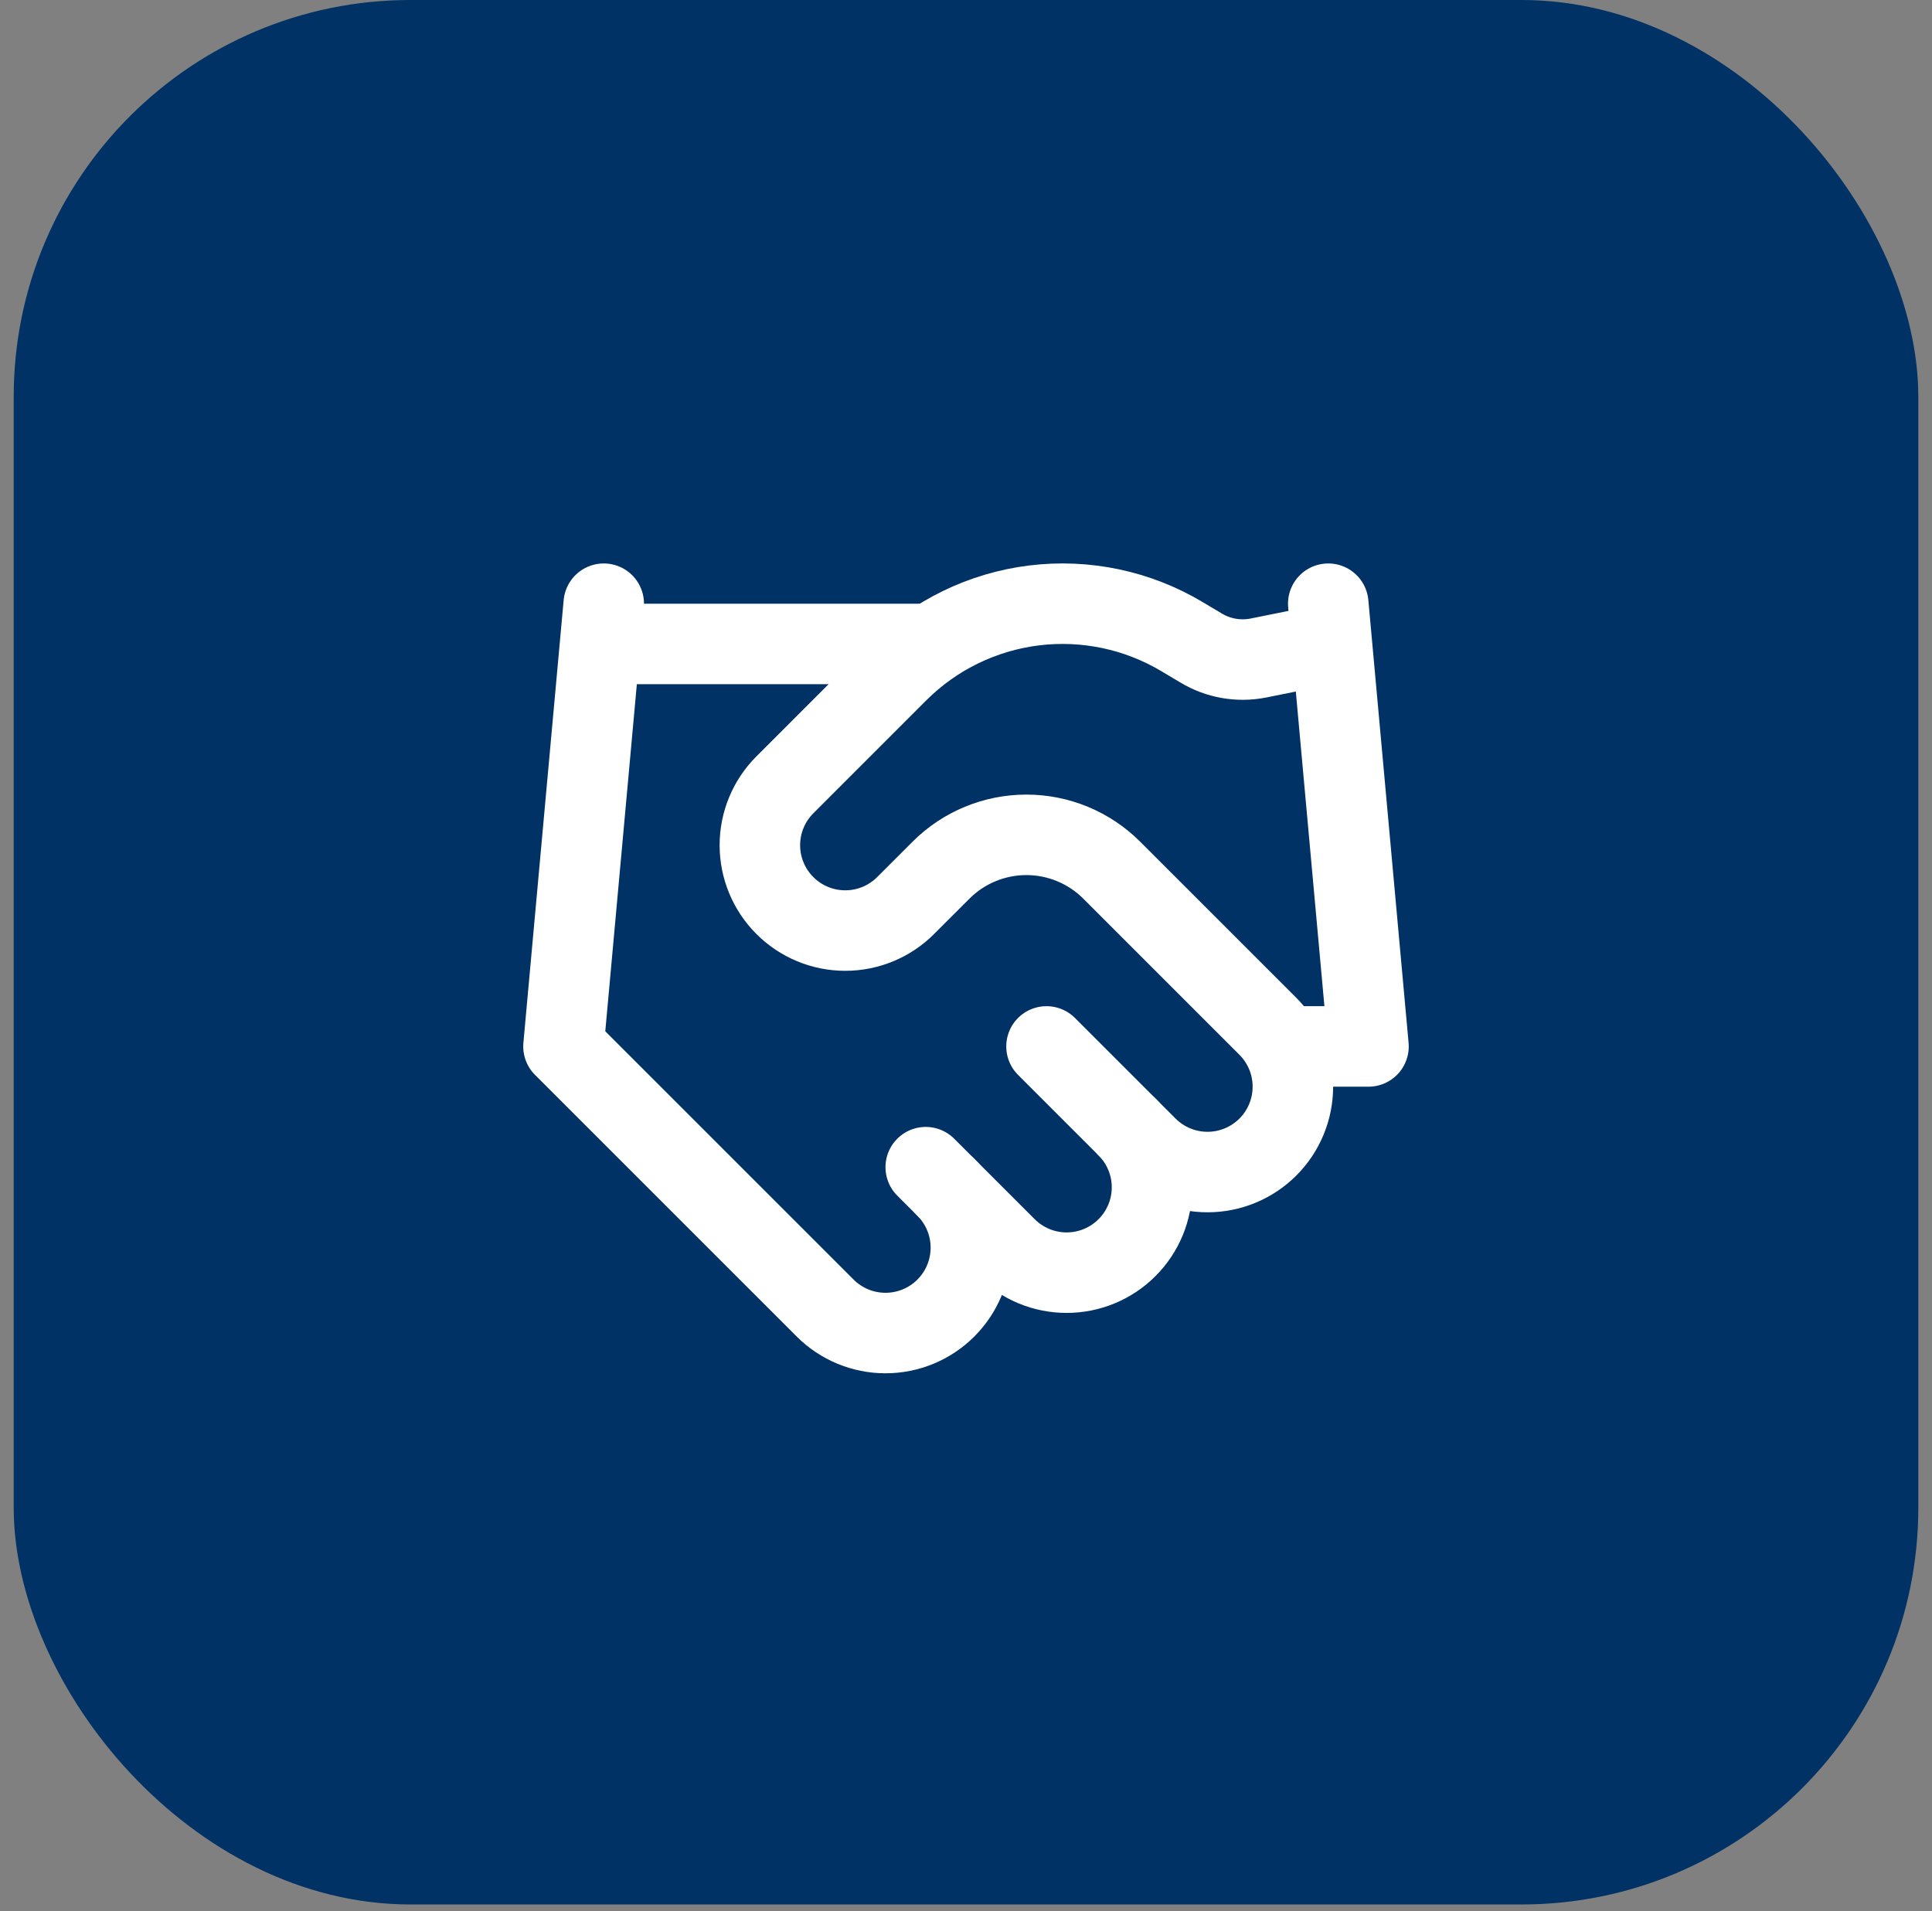
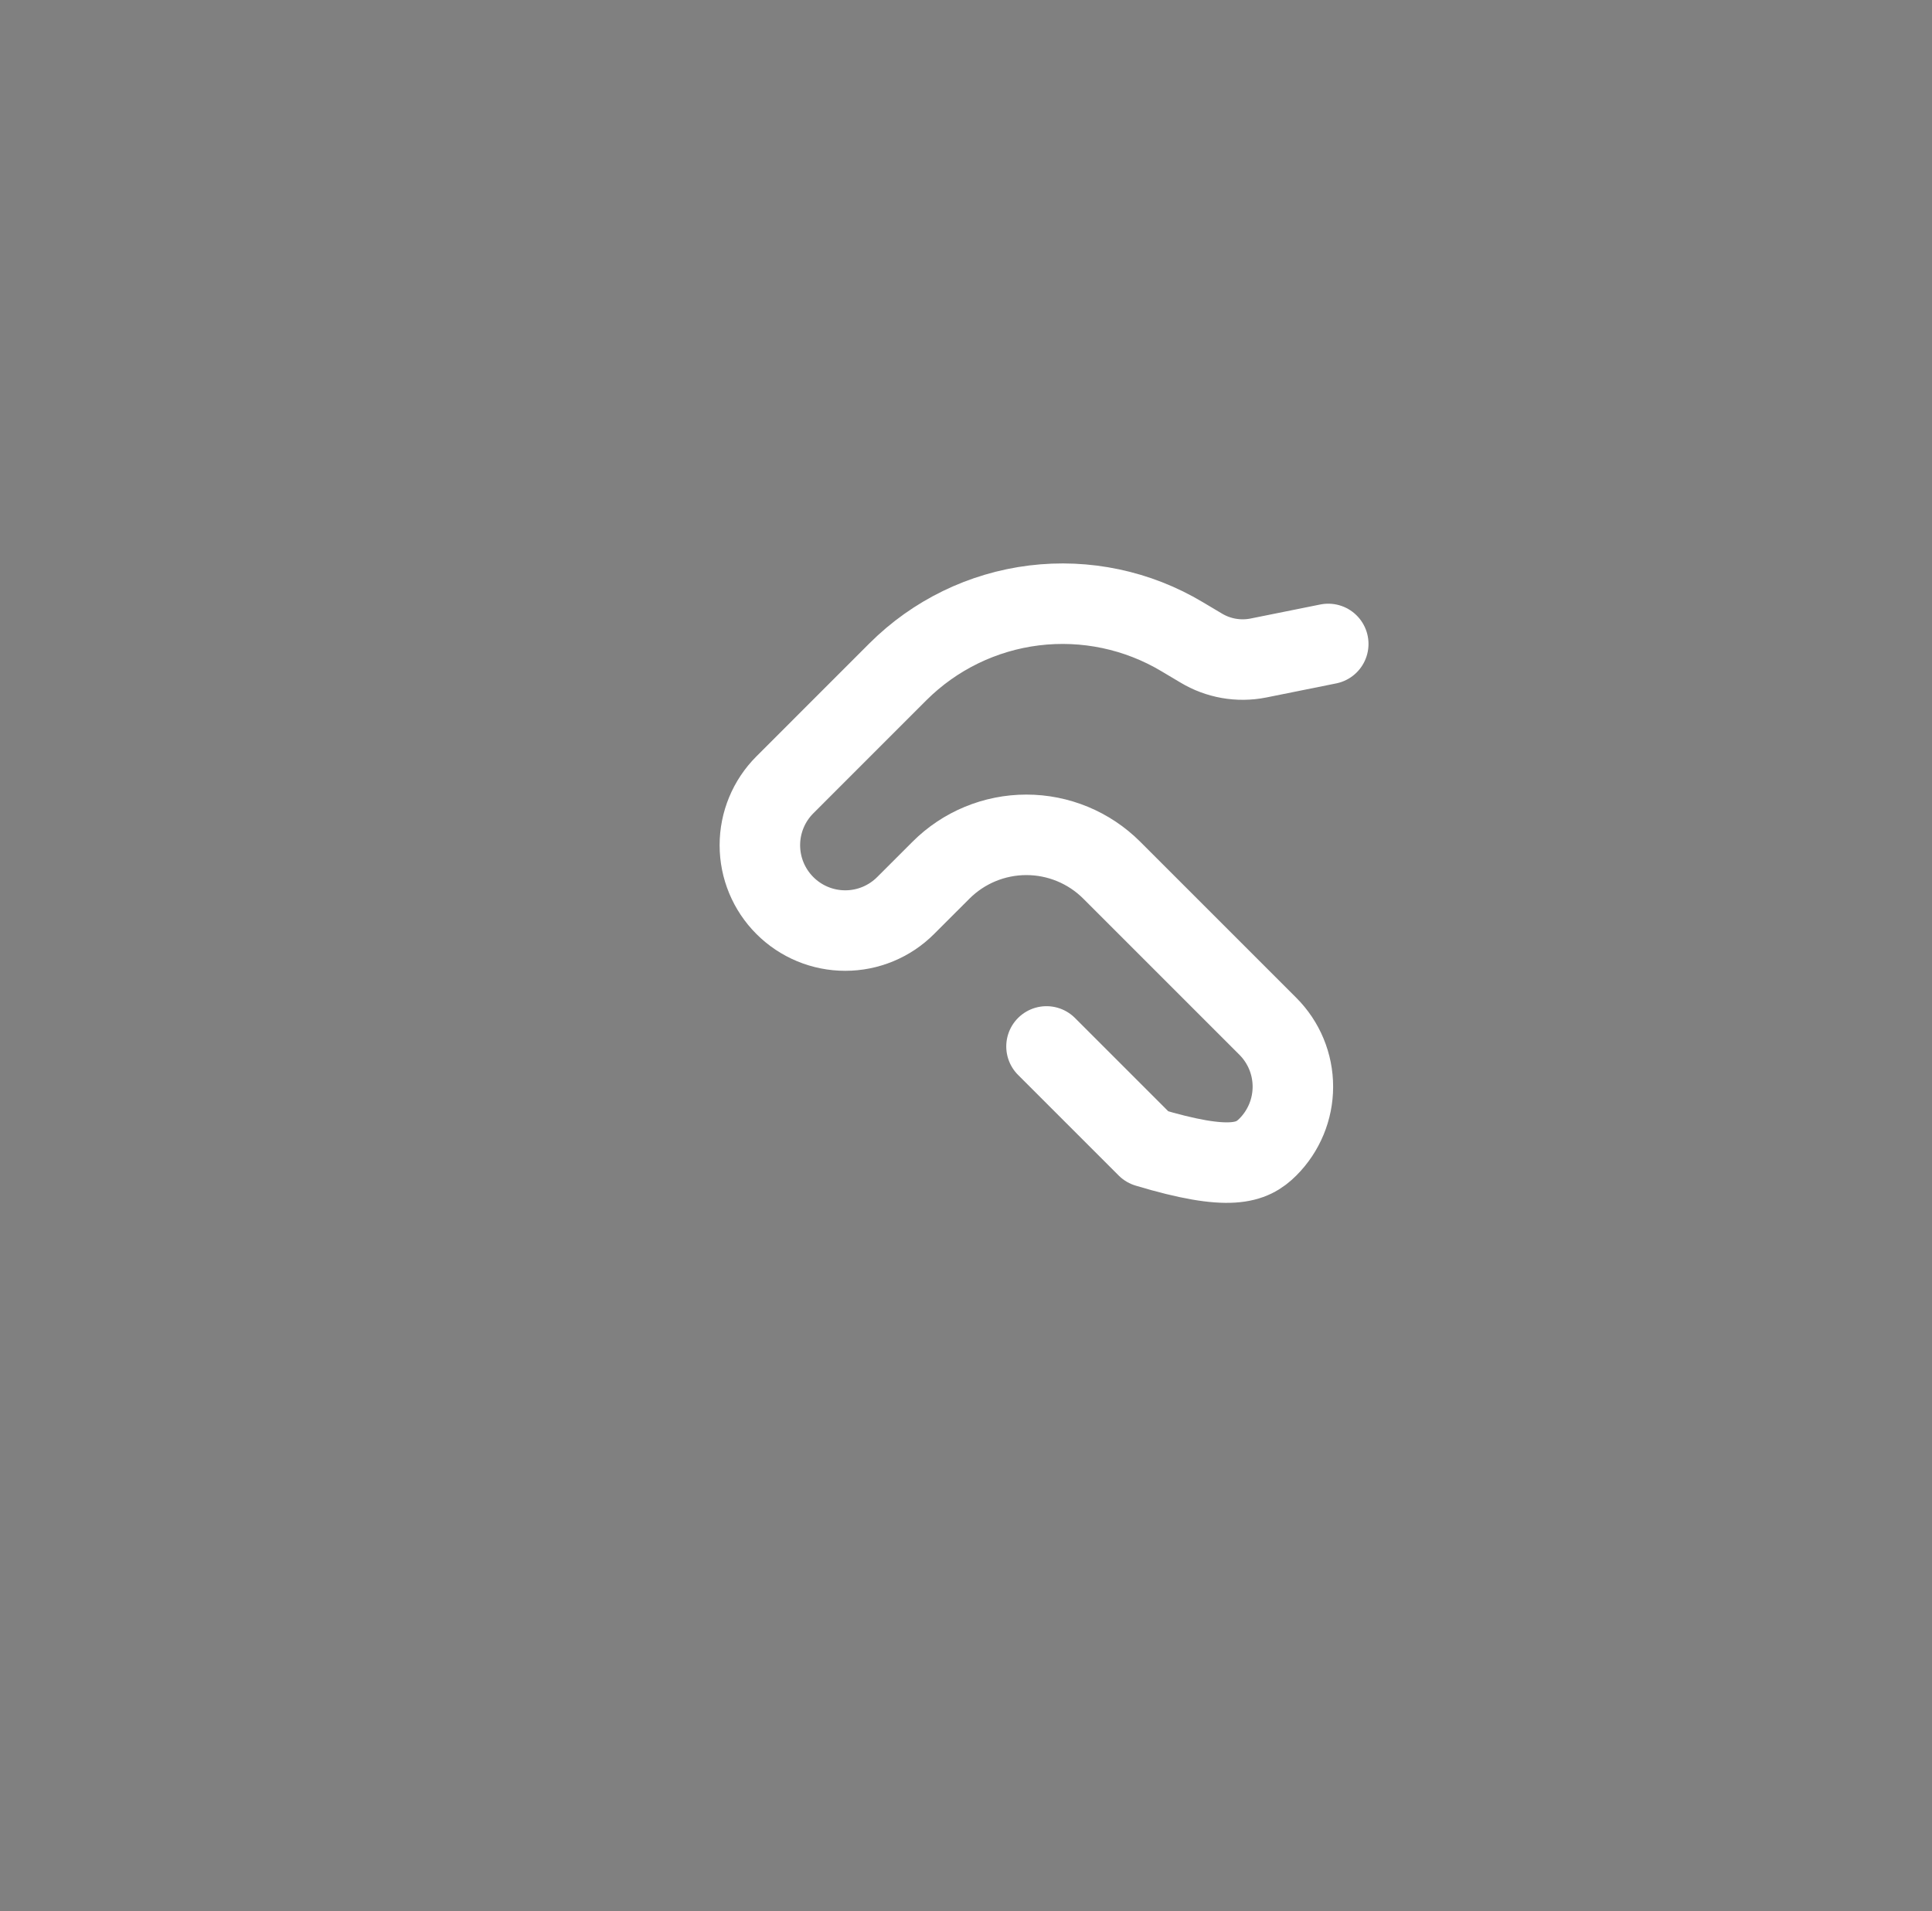
<svg xmlns="http://www.w3.org/2000/svg" width="94" height="93" viewBox="0 0 94 93" fill="none">
  <rect x="0" y="0" width="94" height="93" fill="#808080" stroke="none" />
-   <rect x="0.667" width="92.667" height="92.667" rx="19.306" fill="#003266" />
-   <path d="M45.041 56.792L48.958 60.708C49.344 61.094 49.802 61.4 50.306 61.609C50.81 61.818 51.35 61.925 51.896 61.925C52.441 61.925 52.981 61.818 53.485 61.609C53.989 61.4 54.447 61.094 54.833 60.708C55.219 60.323 55.525 59.865 55.734 59.361C55.943 58.857 56.05 58.316 56.05 57.771C56.05 57.225 55.943 56.685 55.734 56.181C55.525 55.677 55.219 55.219 54.833 54.833" stroke="white" stroke-width="3.917" stroke-linecap="round" stroke-linejoin="round" />
-   <path d="M50.917 50.917L55.812 55.812C56.592 56.592 57.648 57.029 58.75 57.029C59.852 57.029 60.908 56.592 61.688 55.812C62.467 55.033 62.904 53.977 62.904 52.875C62.904 51.773 62.467 50.717 61.688 49.938L54.089 42.339C52.988 41.239 51.494 40.621 49.938 40.621C48.381 40.621 46.887 41.239 45.786 42.339L44.062 44.062C43.283 44.842 42.227 45.279 41.125 45.279C40.023 45.279 38.967 44.842 38.188 44.062C37.408 43.283 36.971 42.227 36.971 41.125C36.971 40.023 37.408 38.967 38.188 38.188L43.69 32.685C45.477 30.903 47.807 29.768 50.311 29.459C52.815 29.151 55.351 29.686 57.516 30.981L58.437 31.529C59.27 32.032 60.262 32.207 61.218 32.019L64.625 31.333" stroke="white" stroke-width="3.917" stroke-linecap="round" stroke-linejoin="round" />
-   <path d="M64.625 29.375L66.583 50.917H62.666" stroke="white" stroke-width="3.917" stroke-linecap="round" stroke-linejoin="round" />
-   <path d="M29.375 29.375L27.416 50.917L40.146 63.646C40.925 64.425 41.981 64.863 43.083 64.863C44.185 64.863 45.242 64.425 46.021 63.646C46.8 62.867 47.237 61.81 47.237 60.708C47.237 59.607 46.8 58.55 46.021 57.771" stroke="white" stroke-width="3.917" stroke-linecap="round" stroke-linejoin="round" />
-   <path d="M29.375 31.333H45.042" stroke="white" stroke-width="3.917" stroke-linecap="round" stroke-linejoin="round" />
+   <path d="M50.917 50.917L55.812 55.812C59.852 57.029 60.908 56.592 61.688 55.812C62.467 55.033 62.904 53.977 62.904 52.875C62.904 51.773 62.467 50.717 61.688 49.938L54.089 42.339C52.988 41.239 51.494 40.621 49.938 40.621C48.381 40.621 46.887 41.239 45.786 42.339L44.062 44.062C43.283 44.842 42.227 45.279 41.125 45.279C40.023 45.279 38.967 44.842 38.188 44.062C37.408 43.283 36.971 42.227 36.971 41.125C36.971 40.023 37.408 38.967 38.188 38.188L43.69 32.685C45.477 30.903 47.807 29.768 50.311 29.459C52.815 29.151 55.351 29.686 57.516 30.981L58.437 31.529C59.27 32.032 60.262 32.207 61.218 32.019L64.625 31.333" stroke="white" stroke-width="3.917" stroke-linecap="round" stroke-linejoin="round" />
</svg>